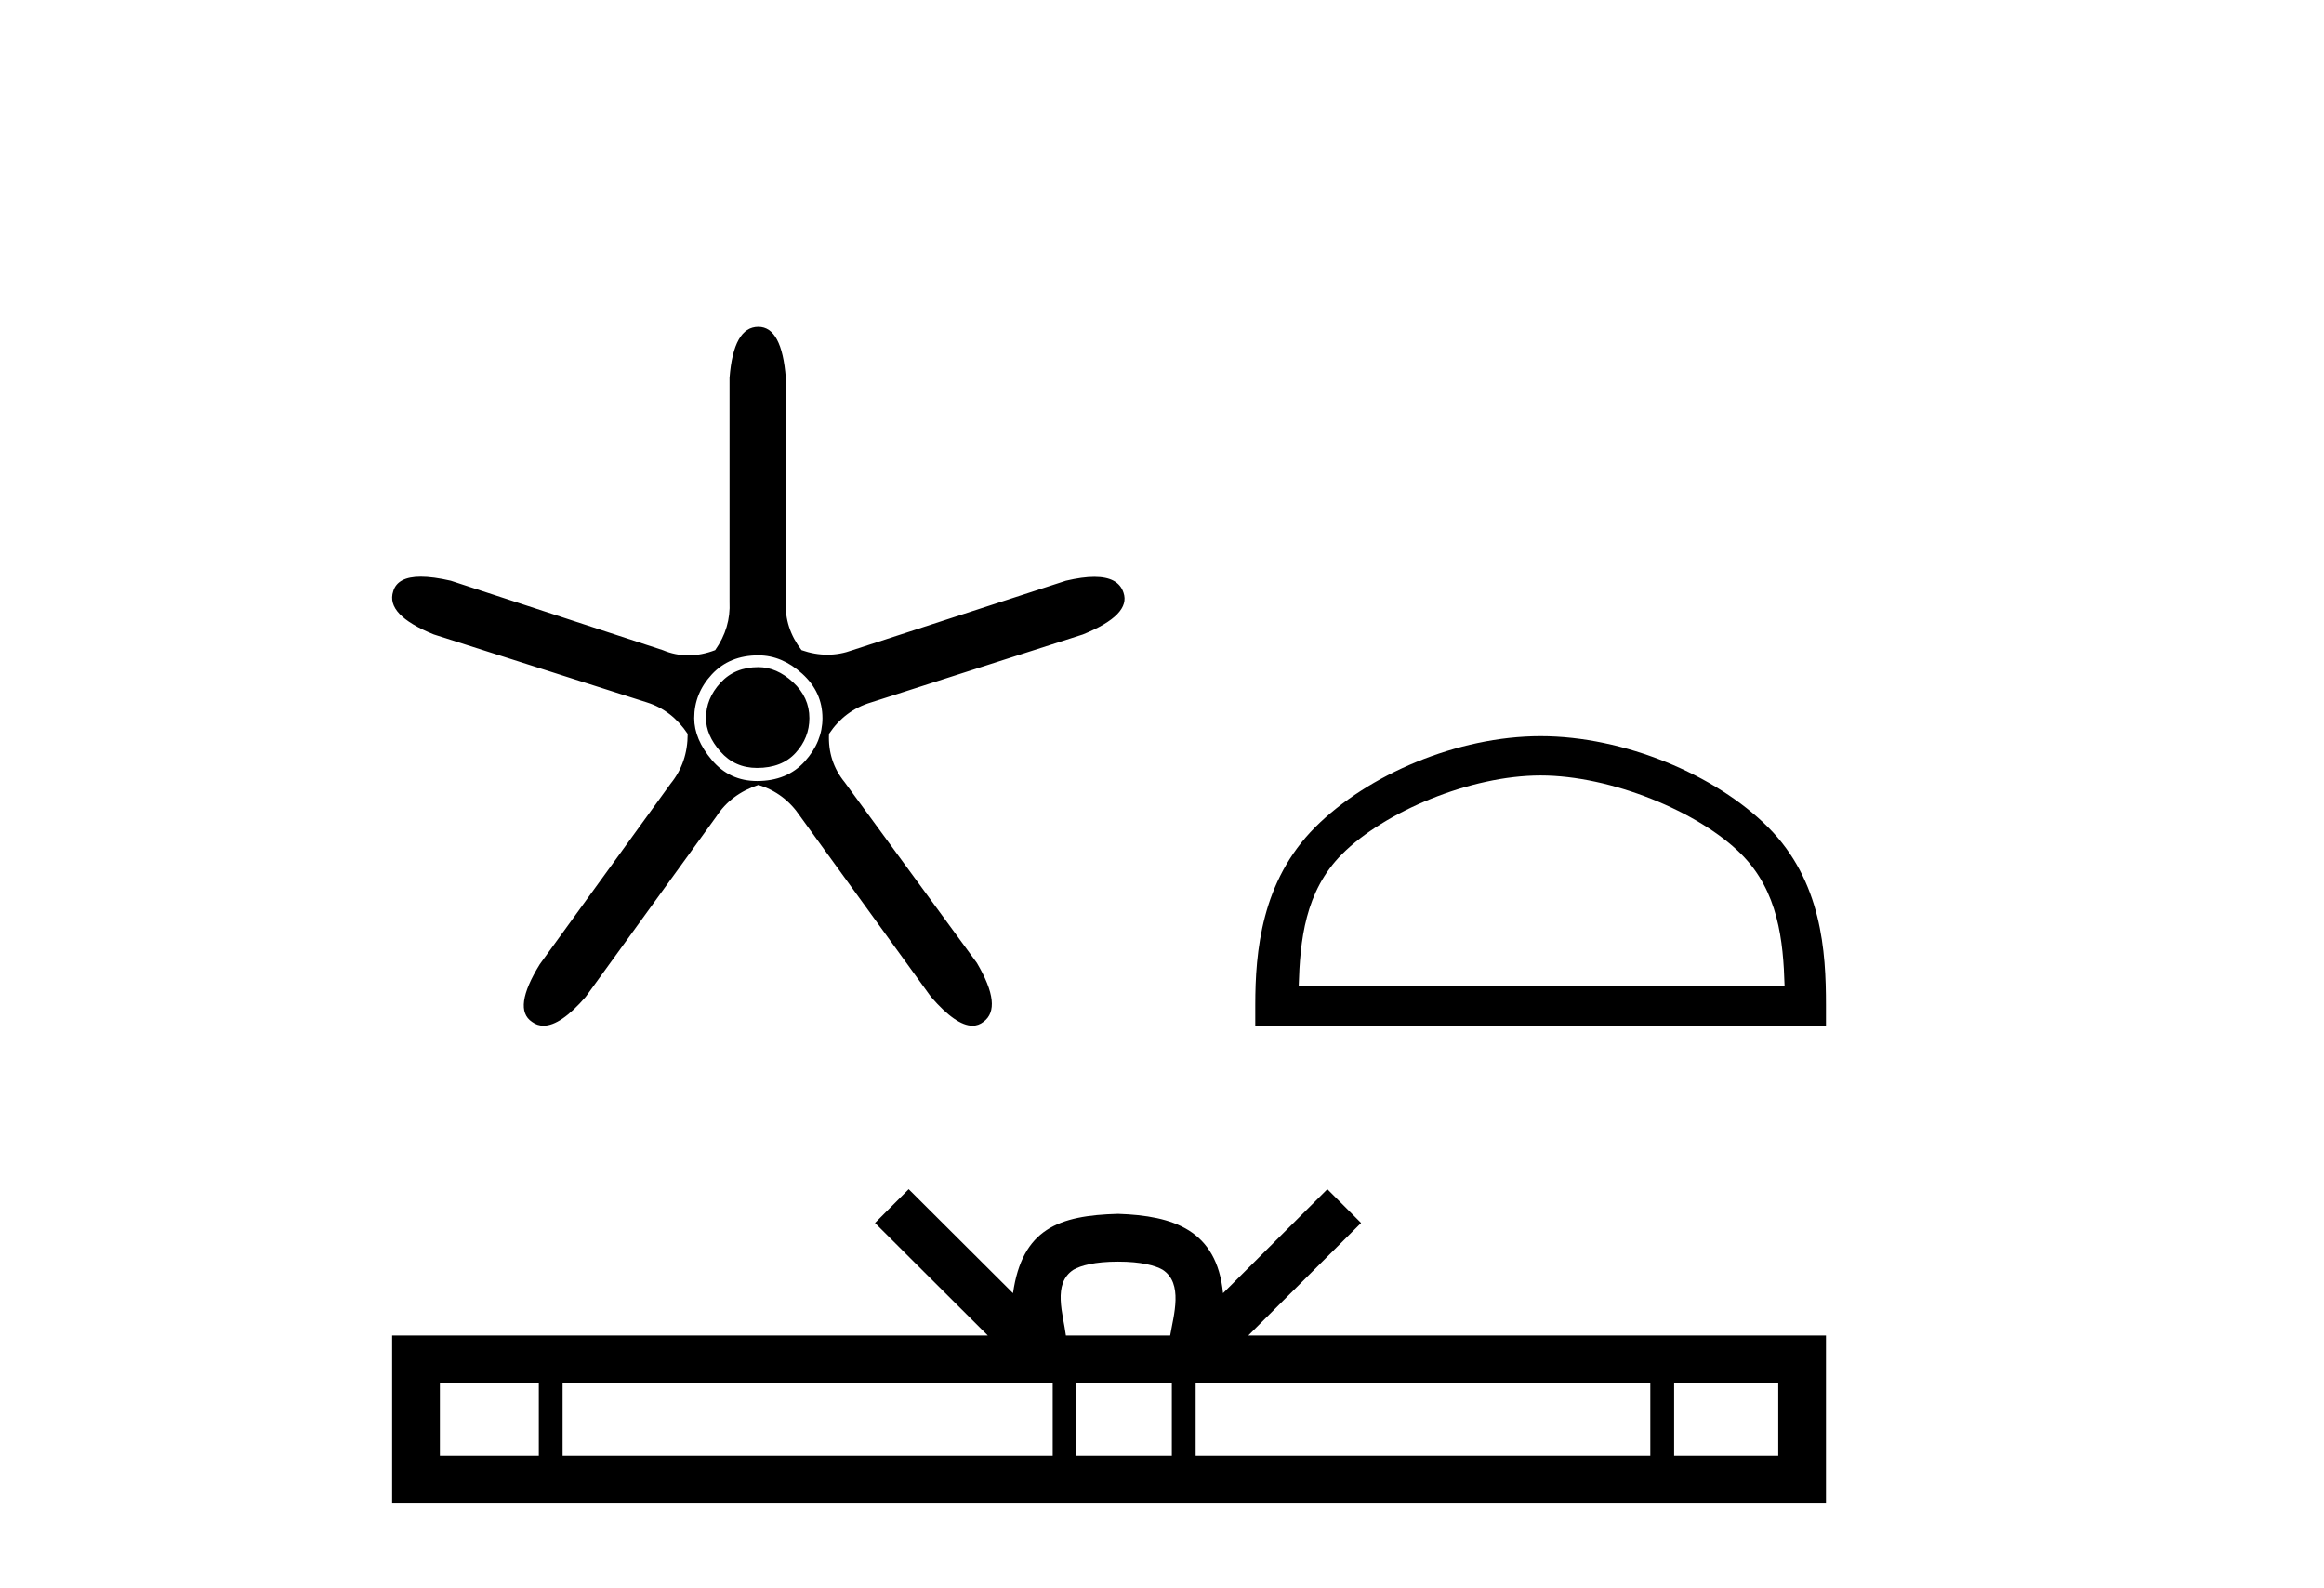
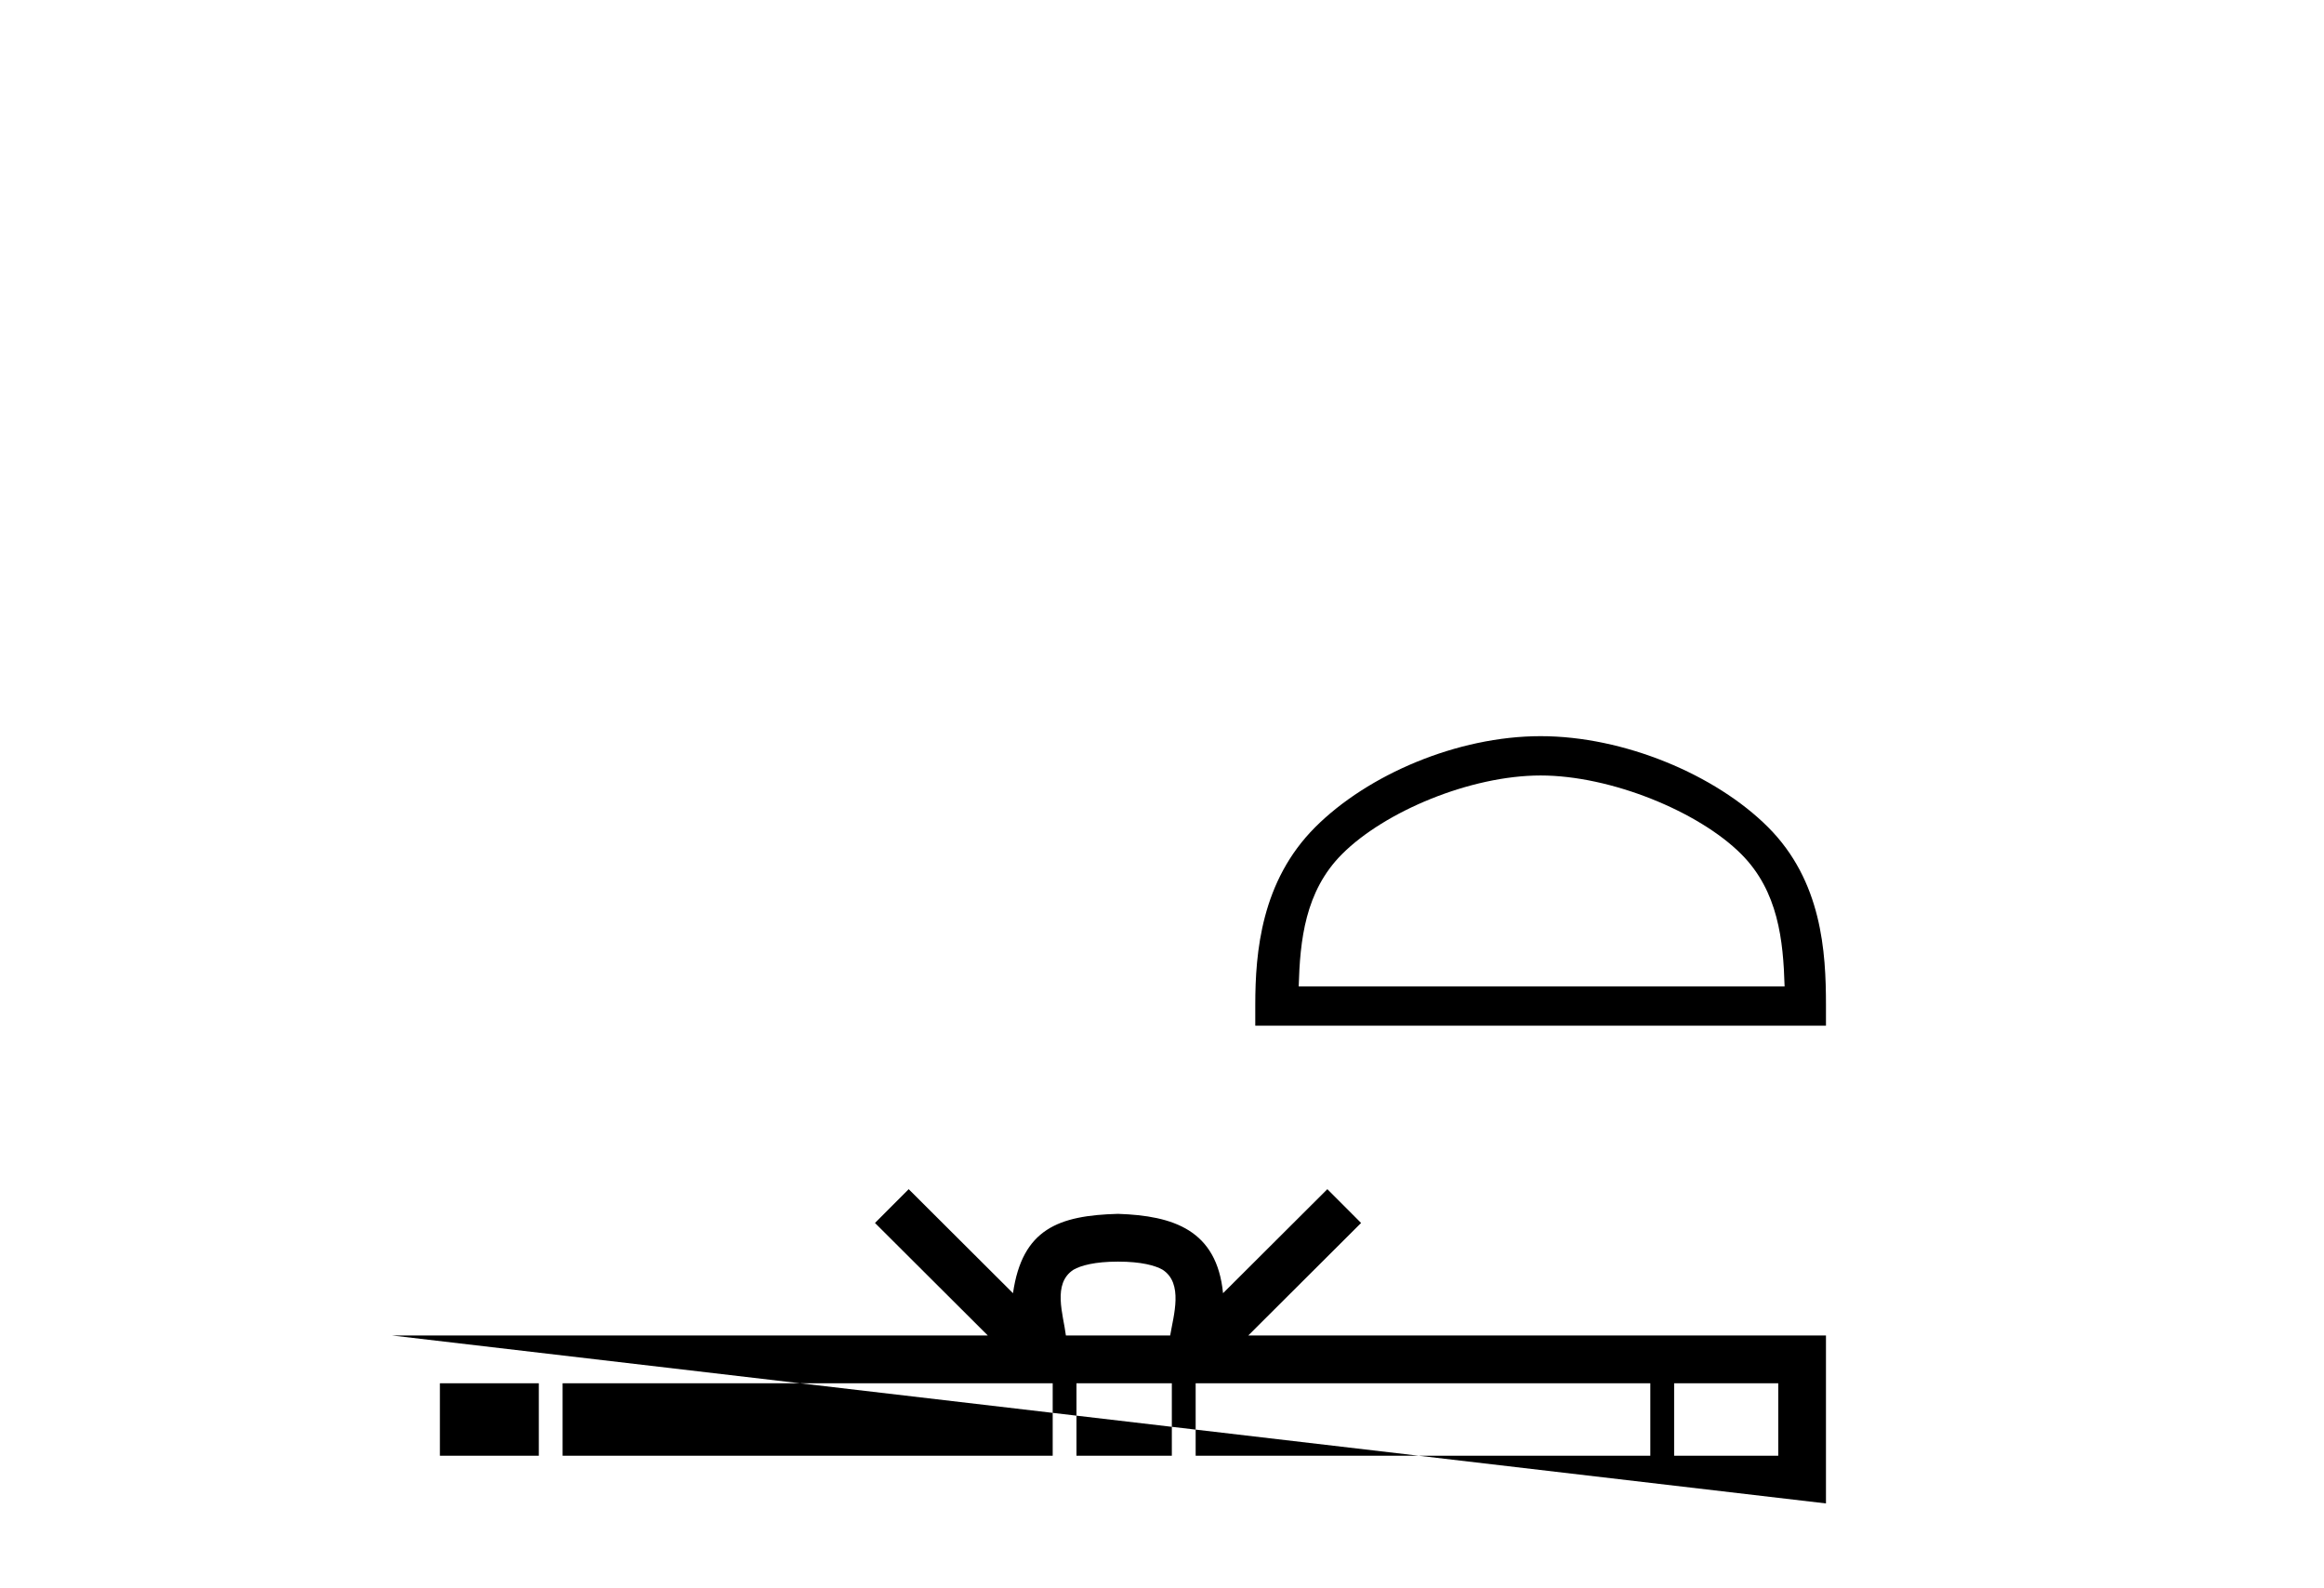
<svg xmlns="http://www.w3.org/2000/svg" width="60.0" height="41.0">
-   <path d="M 19.579 17.221 Q 18.97 17.221 18.599 17.627 Q 18.227 18.032 18.227 18.539 Q 18.227 18.978 18.599 19.4 Q 18.97 19.823 19.545 19.823 Q 20.187 19.823 20.541 19.434 Q 20.896 19.046 20.896 18.539 Q 20.896 17.998 20.474 17.61 Q 20.052 17.221 19.579 17.221 ZM 19.579 16.917 Q 20.187 16.917 20.71 17.39 Q 21.234 17.863 21.234 18.539 Q 21.234 19.147 20.778 19.654 Q 20.322 20.161 19.545 20.161 Q 18.835 20.161 18.379 19.62 Q 17.923 19.08 17.923 18.539 Q 17.923 17.897 18.379 17.407 Q 18.835 16.917 19.579 16.917 ZM 19.579 8.437 Q 18.937 8.437 18.835 9.754 L 18.835 15.532 Q 18.869 16.208 18.464 16.782 Q 18.109 16.917 17.771 16.917 Q 17.433 16.917 17.112 16.782 L 11.639 14.991 Q 11.183 14.886 10.864 14.886 Q 10.263 14.886 10.152 15.262 Q 9.949 15.87 11.2 16.377 L 16.707 18.133 Q 17.349 18.336 17.754 18.944 Q 17.754 19.688 17.315 20.228 L 13.936 24.891 Q 13.227 26.039 13.734 26.377 Q 13.869 26.477 14.032 26.477 Q 14.476 26.477 15.119 25.735 L 18.497 21.073 Q 18.869 20.499 19.579 20.262 Q 20.254 20.465 20.66 21.073 L 24.038 25.735 Q 24.681 26.477 25.107 26.477 Q 25.263 26.477 25.39 26.377 Q 25.897 26.006 25.221 24.857 L 21.808 20.194 Q 21.369 19.654 21.403 18.944 Q 21.808 18.336 22.484 18.133 L 27.958 16.377 Q 29.208 15.87 29.005 15.295 Q 28.87 14.89 28.254 14.89 Q 27.946 14.89 27.518 14.991 L 22.011 16.782 Q 21.69 16.9 21.361 16.9 Q 21.031 16.9 20.693 16.782 Q 20.254 16.208 20.288 15.532 L 20.288 9.754 Q 20.187 8.437 19.579 8.437 Z" style="fill:#000000;stroke:none" />
  <path d="M 39.775 20.018 C 41.587 20.018 43.855 20.948 44.953 22.046 C 45.913 23.006 46.039 24.28 46.074 25.463 L 33.529 25.463 C 33.564 24.28 33.689 23.006 34.65 22.046 C 35.747 20.948 37.962 20.018 39.775 20.018 ZM 39.775 19.003 C 37.625 19.003 35.312 19.996 33.956 21.352 C 32.565 22.743 32.408 24.573 32.408 25.943 L 32.408 26.477 L 47.142 26.477 L 47.142 25.943 C 47.142 24.573 47.038 22.743 45.647 21.352 C 44.291 19.996 41.925 19.003 39.775 19.003 Z" style="fill:#000000;stroke:none" />
-   <path d="M 28.865 32.567 C 29.465 32.567 29.826 32.668 30.013 32.775 C 30.558 33.123 30.298 33.955 30.211 34.474 L 27.519 34.474 C 27.454 33.943 27.16 33.132 27.717 32.775 C 27.904 32.668 28.265 32.567 28.865 32.567 ZM 13.911 35.707 L 13.911 37.577 L 11.357 37.577 L 11.357 35.707 ZM 27.178 35.707 L 27.178 37.577 L 14.525 37.577 L 14.525 35.707 ZM 30.254 35.707 L 30.254 37.577 L 27.792 37.577 L 27.792 35.707 ZM 42.607 35.707 L 42.607 37.577 L 30.869 37.577 L 30.869 35.707 ZM 45.91 35.707 L 45.91 37.577 L 43.222 37.577 L 43.222 35.707 ZM 23.46 30.697 L 22.59 31.569 L 25.503 34.474 L 10.124 34.474 L 10.124 38.809 L 47.142 38.809 L 47.142 34.474 L 32.227 34.474 L 35.14 31.569 L 34.269 30.697 L 31.576 33.382 C 31.415 31.754 30.299 31.381 28.865 31.334 C 27.332 31.375 26.392 31.722 26.153 33.382 L 23.46 30.697 Z" style="fill:#000000;stroke:none" />
+   <path d="M 28.865 32.567 C 29.465 32.567 29.826 32.668 30.013 32.775 C 30.558 33.123 30.298 33.955 30.211 34.474 L 27.519 34.474 C 27.454 33.943 27.16 33.132 27.717 32.775 C 27.904 32.668 28.265 32.567 28.865 32.567 ZM 13.911 35.707 L 13.911 37.577 L 11.357 37.577 L 11.357 35.707 ZM 27.178 35.707 L 27.178 37.577 L 14.525 37.577 L 14.525 35.707 ZM 30.254 35.707 L 30.254 37.577 L 27.792 37.577 L 27.792 35.707 ZM 42.607 35.707 L 42.607 37.577 L 30.869 37.577 L 30.869 35.707 ZM 45.91 35.707 L 45.91 37.577 L 43.222 37.577 L 43.222 35.707 ZM 23.46 30.697 L 22.59 31.569 L 25.503 34.474 L 10.124 34.474 L 47.142 38.809 L 47.142 34.474 L 32.227 34.474 L 35.14 31.569 L 34.269 30.697 L 31.576 33.382 C 31.415 31.754 30.299 31.381 28.865 31.334 C 27.332 31.375 26.392 31.722 26.153 33.382 L 23.46 30.697 Z" style="fill:#000000;stroke:none" />
</svg>